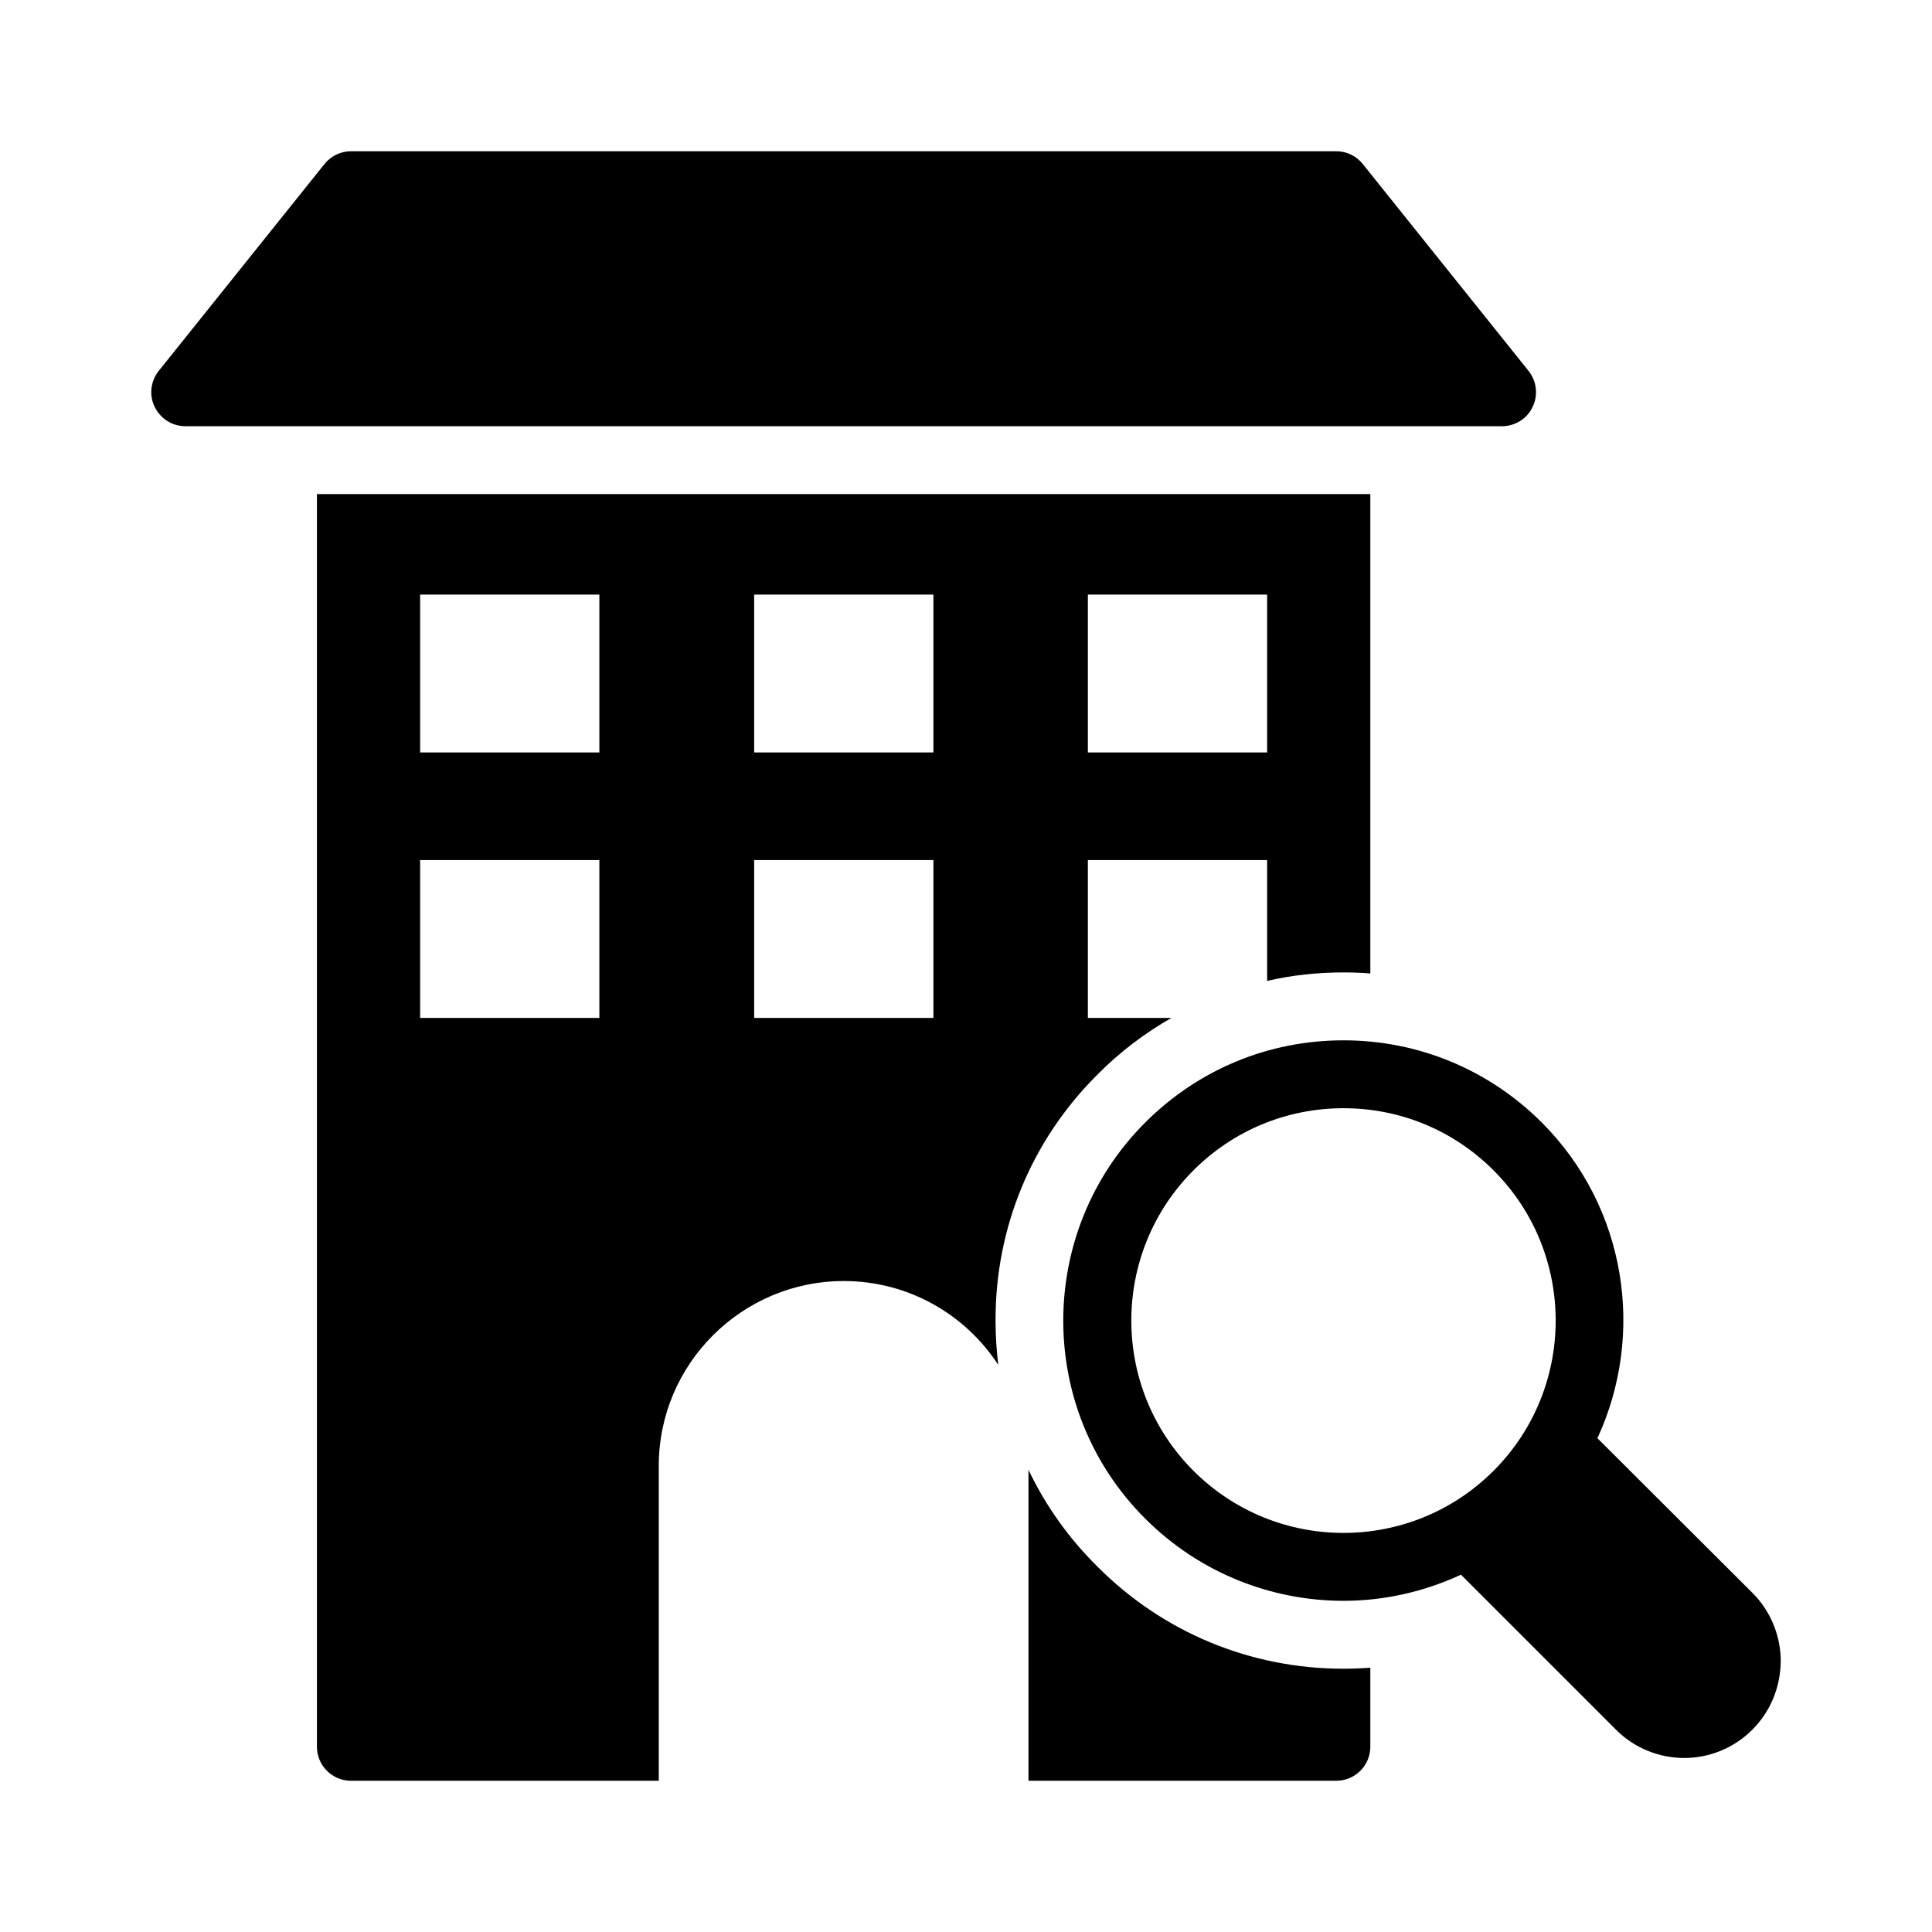
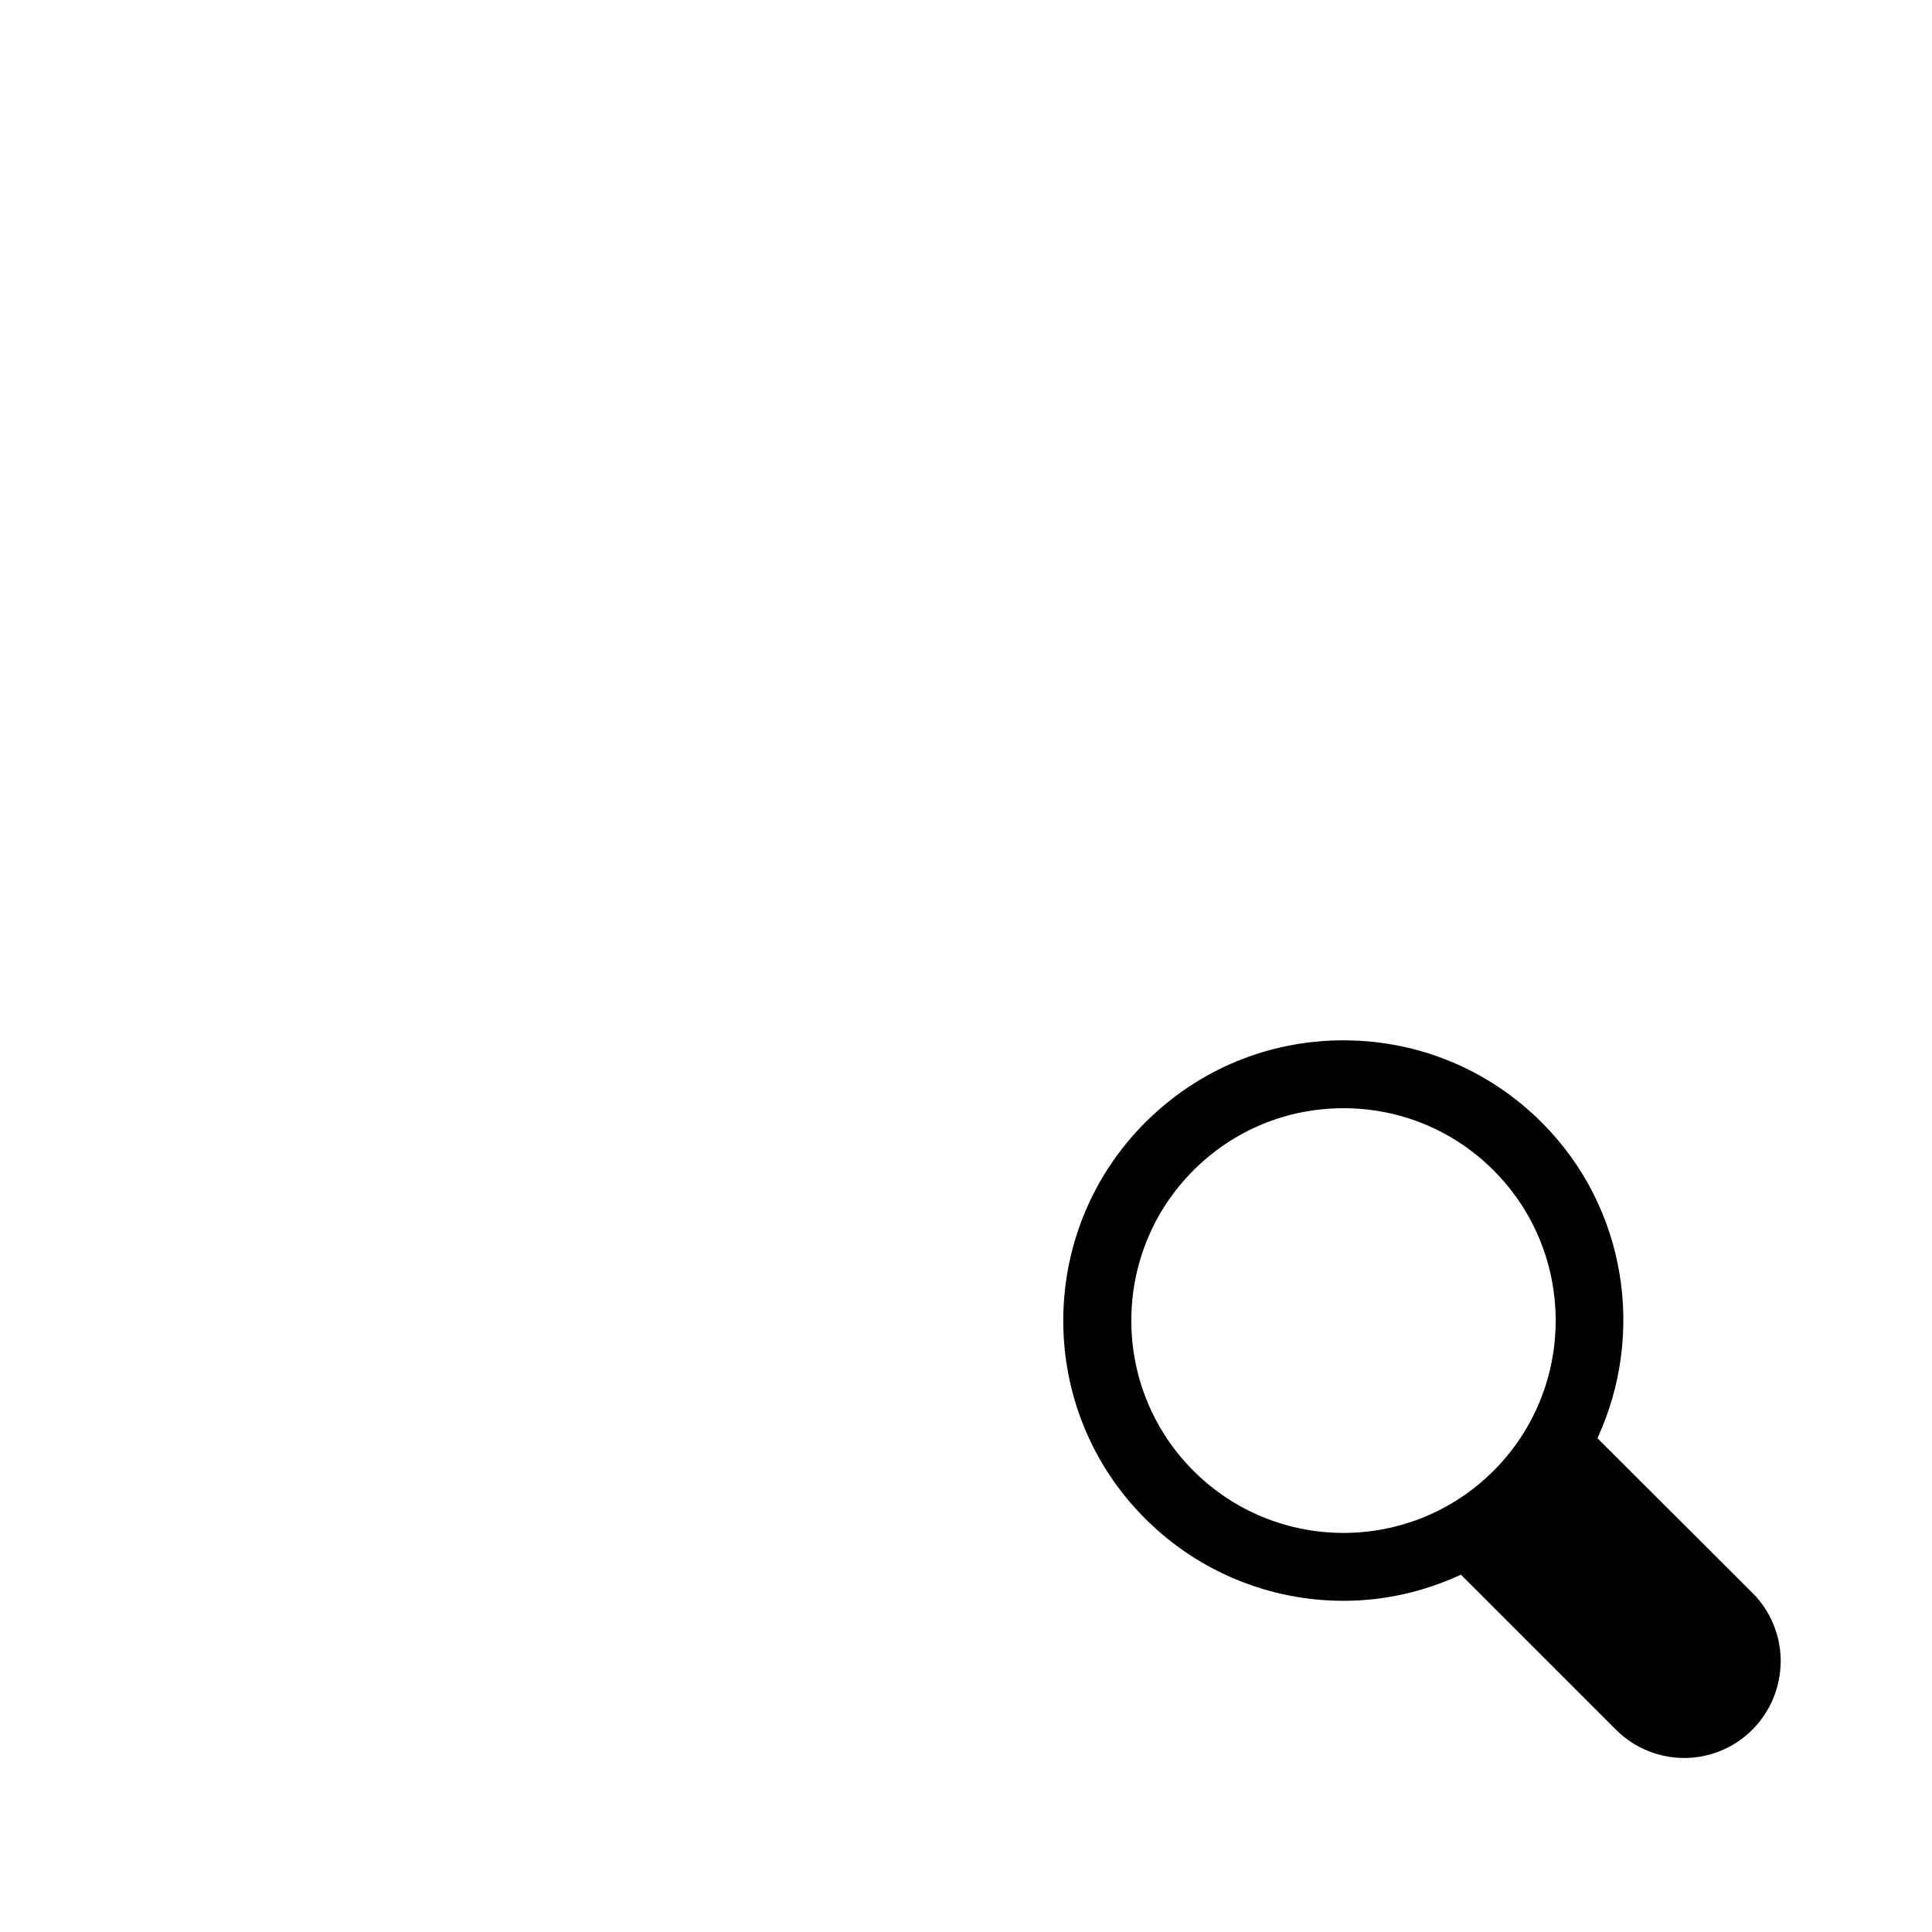
<svg xmlns="http://www.w3.org/2000/svg" fill="#000000" width="800px" height="800px" version="1.1" viewBox="144 144 512 512">
  <g>
-     <path d="m193.08 256.95h348.98c3.418 0 6.656-1.98 8.098-5.129 1.527-3.059 1.078-6.836-1.082-9.535l-43.902-54.789c-1.707-2.16-4.316-3.418-7.016-3.418h-261.17c-2.699 0-5.309 1.258-7.016 3.418l-43.902 54.789c-2.16 2.699-2.609 6.477-1.078 9.535 1.527 3.148 4.676 5.129 8.094 5.129z" />
-     <path d="m507.15 606.92v-20.961c-2.34 0.18-4.68 0.27-7.106 0.27-24.652 0-47.863-9.625-65.227-27.078-7.648-7.559-13.766-16.195-18.262-25.641v82.406h81.598c4.949 0 8.996-4.051 8.996-8.996z" />
-     <path d="m454.43 413.76h-22.133v-41.836h47.504v32.027c6.566-1.527 13.316-2.25 20.242-2.25 2.43 0 4.769 0.09 7.106 0.27v-127.03h-279.16v331.98c0 4.949 4.047 8.996 8.996 8.996h81.598v-83.488c0-26.988 22.043-48.941 49.031-48.941 17.094 0 32.207 8.816 40.934 22.223-0.449-3.777-0.719-7.738-0.719-11.605-0.09-24.742 9.535-47.953 26.988-65.316 5.852-5.938 12.508-10.977 19.617-15.027zm-22.133-112.19h47.504v41.836h-47.504zm-129.46 112.19h-47.5v-41.836h47.5zm0-70.352h-47.5v-41.836h47.5zm88.527 70.352h-47.504v-41.836h47.504zm0-70.352h-47.504v-41.836h47.504z" />
    <path d="m552.58 441.47c-14.035-14.035-32.746-21.773-52.539-21.773-19.883 0-38.504 7.738-52.539 21.773-28.969 28.969-28.969 76.113 0 104.99 14.484 14.484 33.559 21.773 52.539 21.773 10.617 0 21.23-2.34 31.129-6.926l41.113 41.109c4.949 4.949 11.516 7.469 18.082 7.469 6.477 0 13.047-2.519 17.992-7.469 4.859-4.859 7.469-11.246 7.559-18.172 0-6.746-2.699-13.316-7.469-18.082l-41.113-41.023c12.688-27.441 7.828-61.09-14.754-83.672zm-12.773 92.305c-21.953 21.953-57.578 21.953-79.531 0s-21.953-57.668 0-79.621c10.617-10.617 24.742-16.465 39.766-16.465 15.023 0 29.148 5.848 39.766 16.465 21.949 21.953 21.949 57.668 0 79.621z" />
  </g>
</svg>